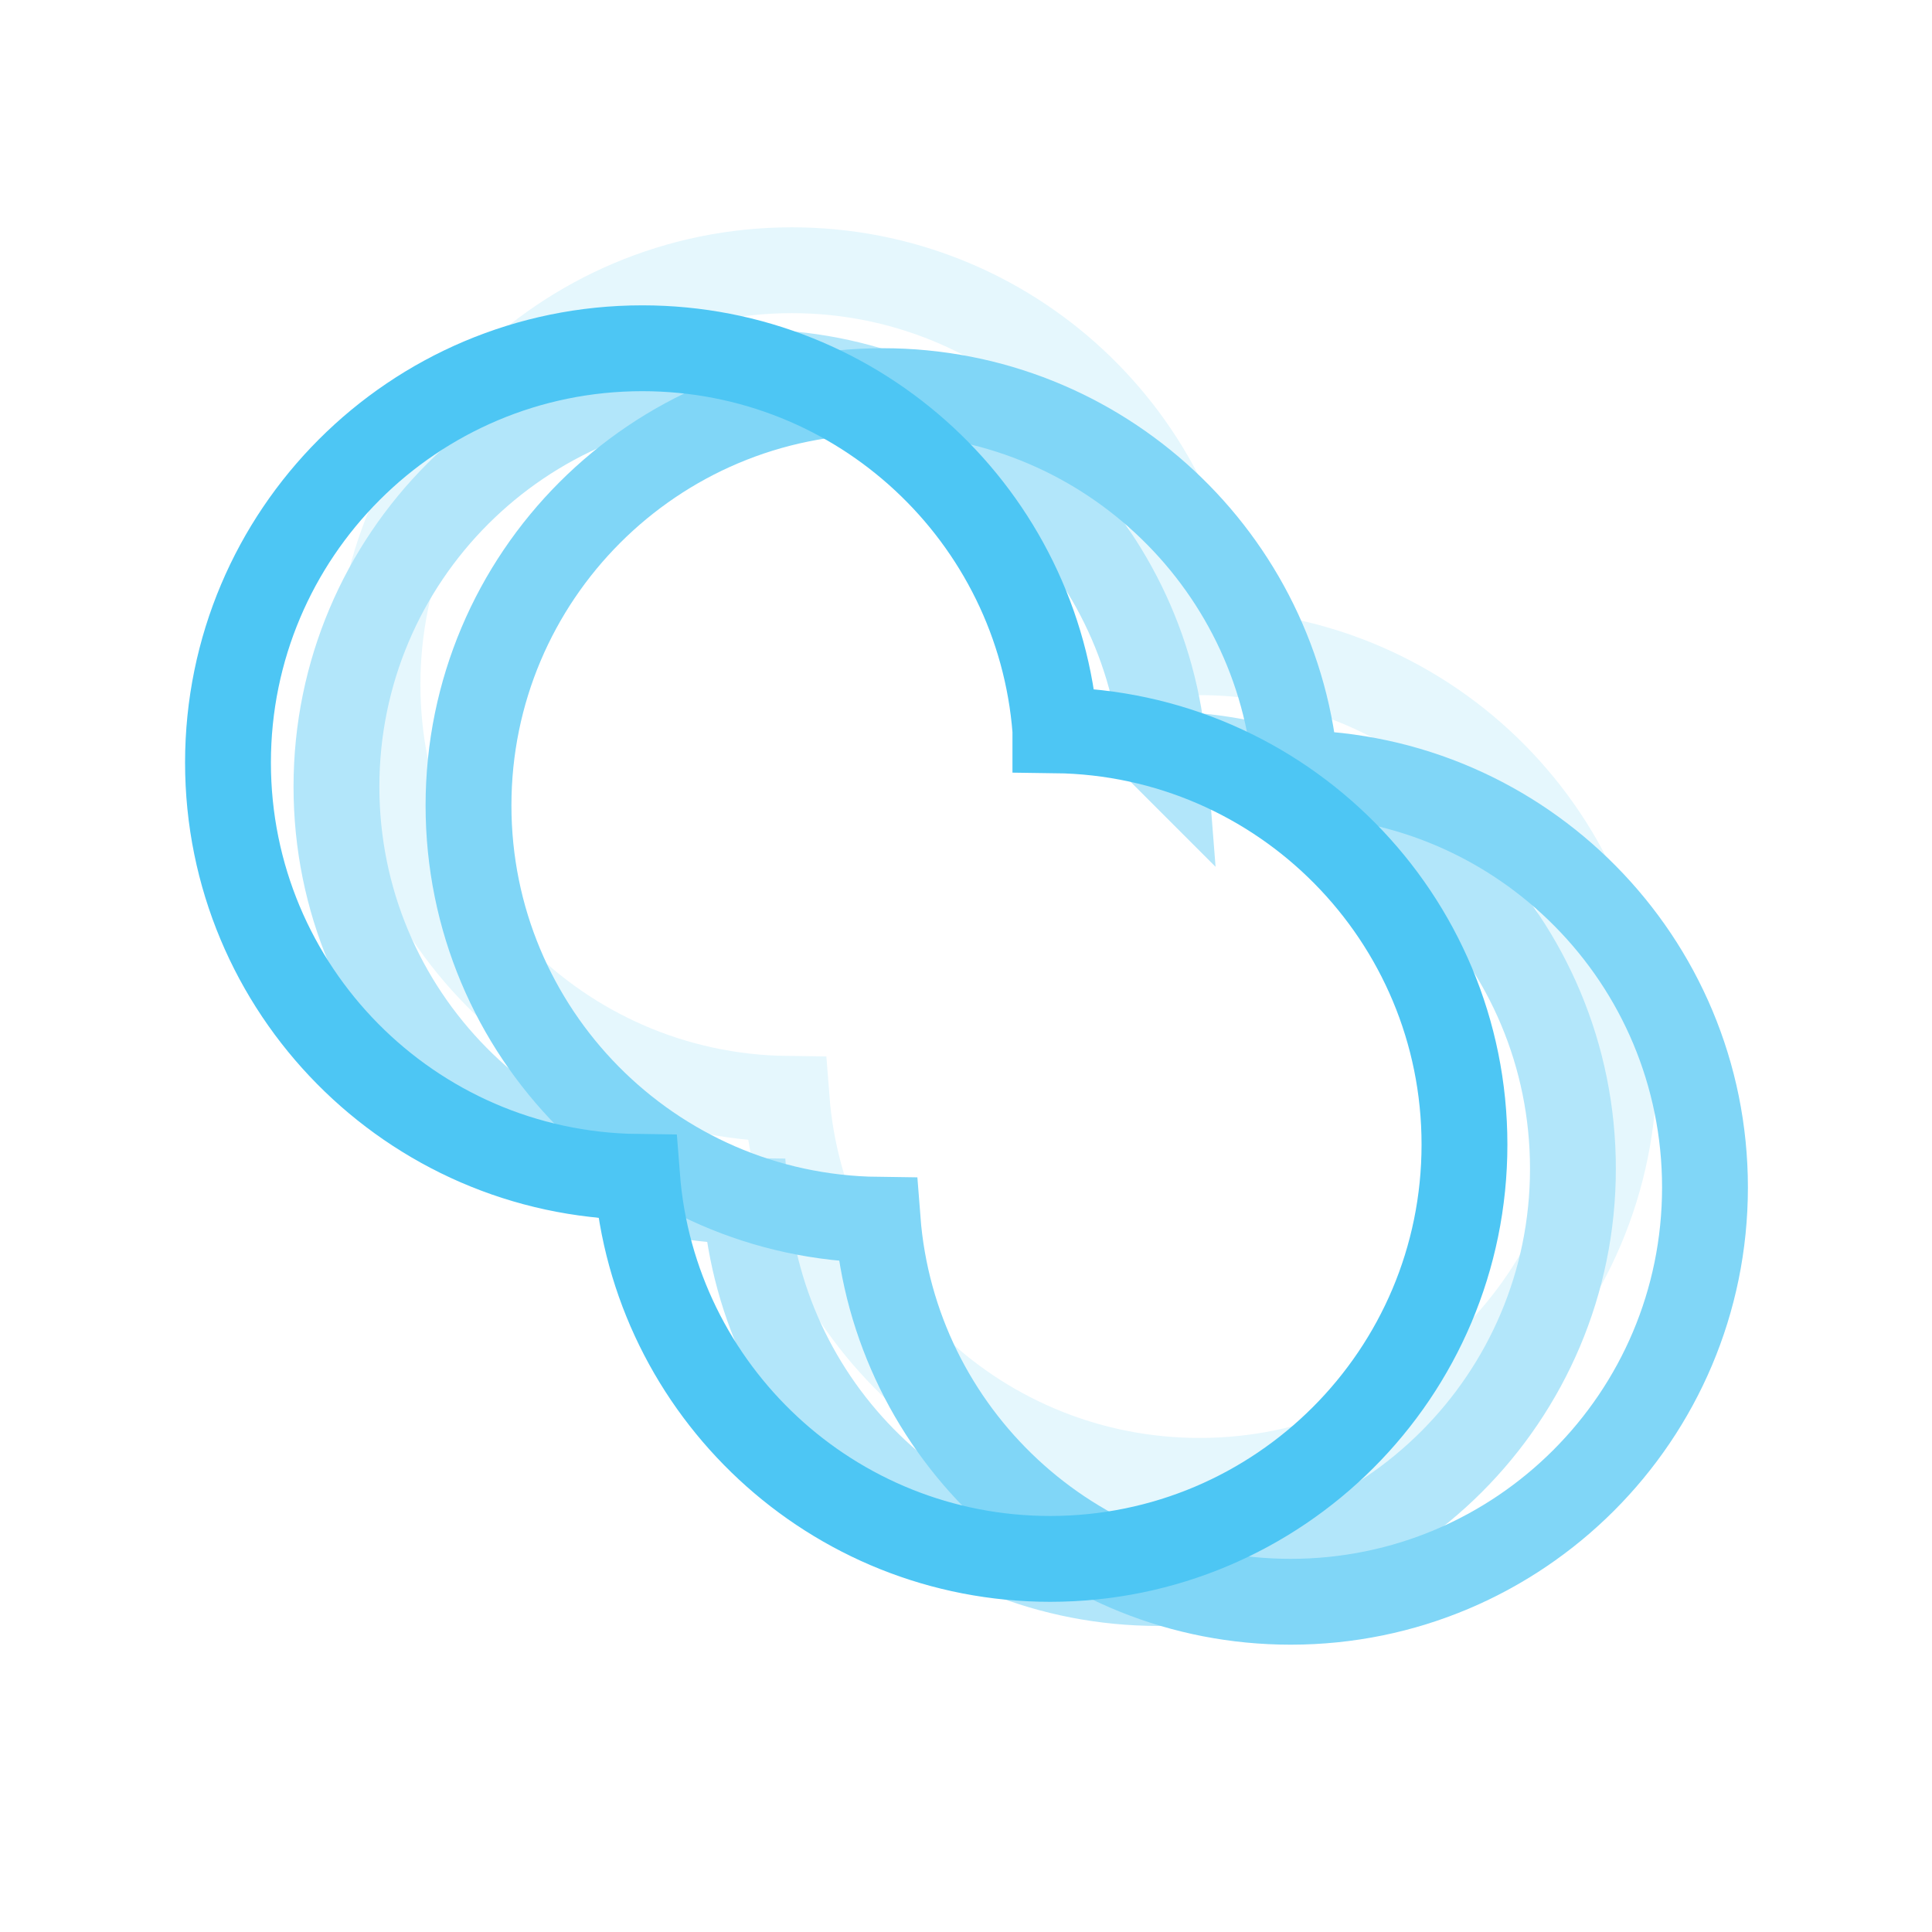
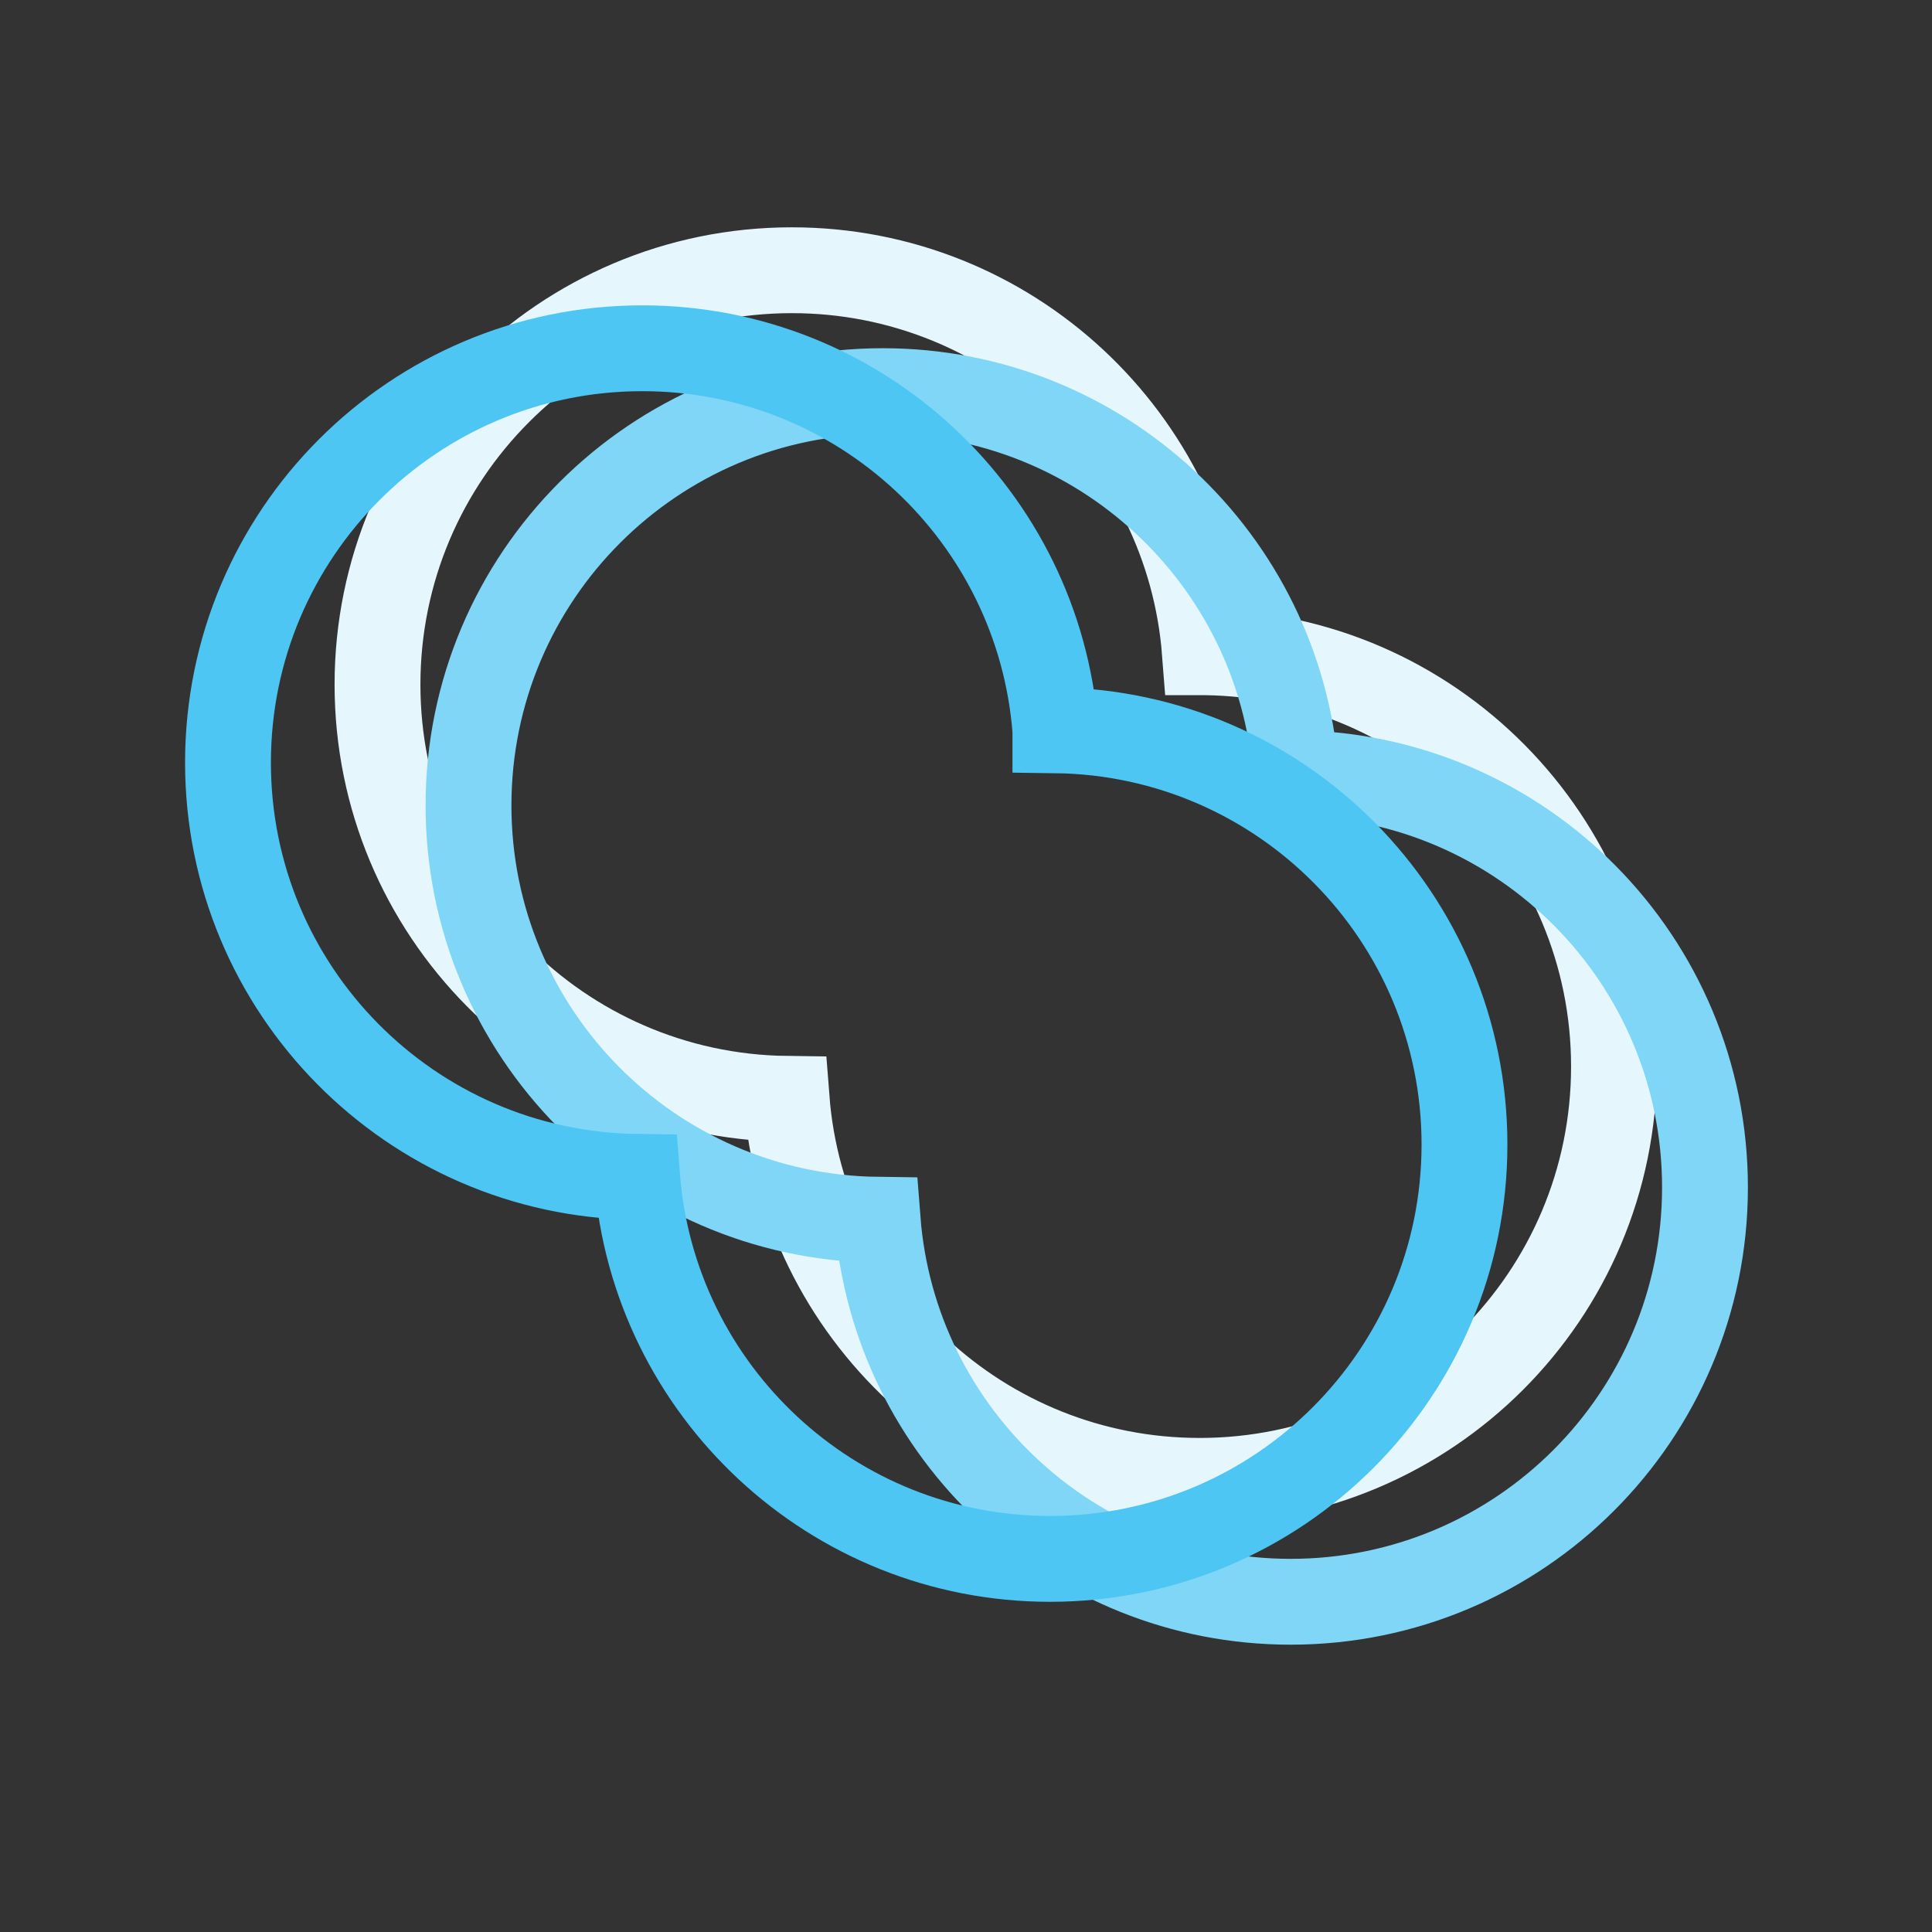
<svg xmlns="http://www.w3.org/2000/svg" version="1.1" width="1000" height="1000">
  <rect width="100%" height="100%" fill="#333333" stroke="none" />
  <g clip-path="url(#SvgjsClipPath1057)">
-     <rect width="1000" height="1000" fill="#ffffff" />
    <g transform="matrix(6.944,0,0,6.944,0,0)">
      <svg version="1.1" width="144" height="144">
        <svg xml:space="preserve" width="144" height="144" style="background-color:#FFF;">
          <g transform="matrix(1.333 0 0 -1.333 0 144)">
            <g transform="scale(.12) translate(-35,-165)" fill="none" stroke-width="40" stroke-miterlimit="3.864">
              <path d="M596.465 761.293c105.504-1.301 190.629-87.238 190.629-193.055 0-106.633-86.438-193.074-193.067-193.074-101.558 0-184.8 78.414-192.488 178.004C296.035 554.473 210.91 640.41 210.91 746.23c0 106.629 86.438 193.071 193.067 193.071 101.558 0 184.796-78.418 192.488-178.008z" stroke="#e5f7fd" />
-               <path d="M577.332 713.691c105.508-1.304 190.629-87.234 190.629-193.054 0-106.633-86.434-193.074-193.063-193.074-101.558 0-184.8 78.414-192.488 178.003-105.504 1.305-190.629 87.239-190.629 193.059 0 106.633 86.438 193.074 193.067 193.074 101.558 0 184.8-78.414 192.484-178.008z" stroke="#b2e6fa" />
              <path d="M638.867 704.957c105.508-1.305 190.629-87.238 190.629-193.059 0-106.632-86.437-193.07-193.066-193.07-101.559 0-184.801 78.41-192.485 178-105.507 1.309-190.629 87.238-190.629 193.059 0 106.636 86.434 193.074 193.063 193.074 101.559 0 184.801-78.414 192.488-178.004z" stroke="#80d6f7" />
              <path d="M526.793 724.938c105.504-1.305 190.629-87.239 190.629-193.059 0-106.633-86.438-193.074-193.067-193.074-101.558 0-184.8 78.414-192.488 178.004-105.504 1.304-190.629 87.238-190.629 193.058 0 106.637 86.442 193.074 193.067 193.074 101.558 0 184.8-78.414 192.488-178.003z" stroke="#4dc6f4" />
            </g>
          </g>
        </svg>
      </svg>
    </g>
  </g>
  <defs>
    <clipPath id="SvgjsClipPath1057">
      <rect width="1000" height="1000" x="0" y="0" rx="0" ry="0" />
    </clipPath>
  </defs>
</svg>